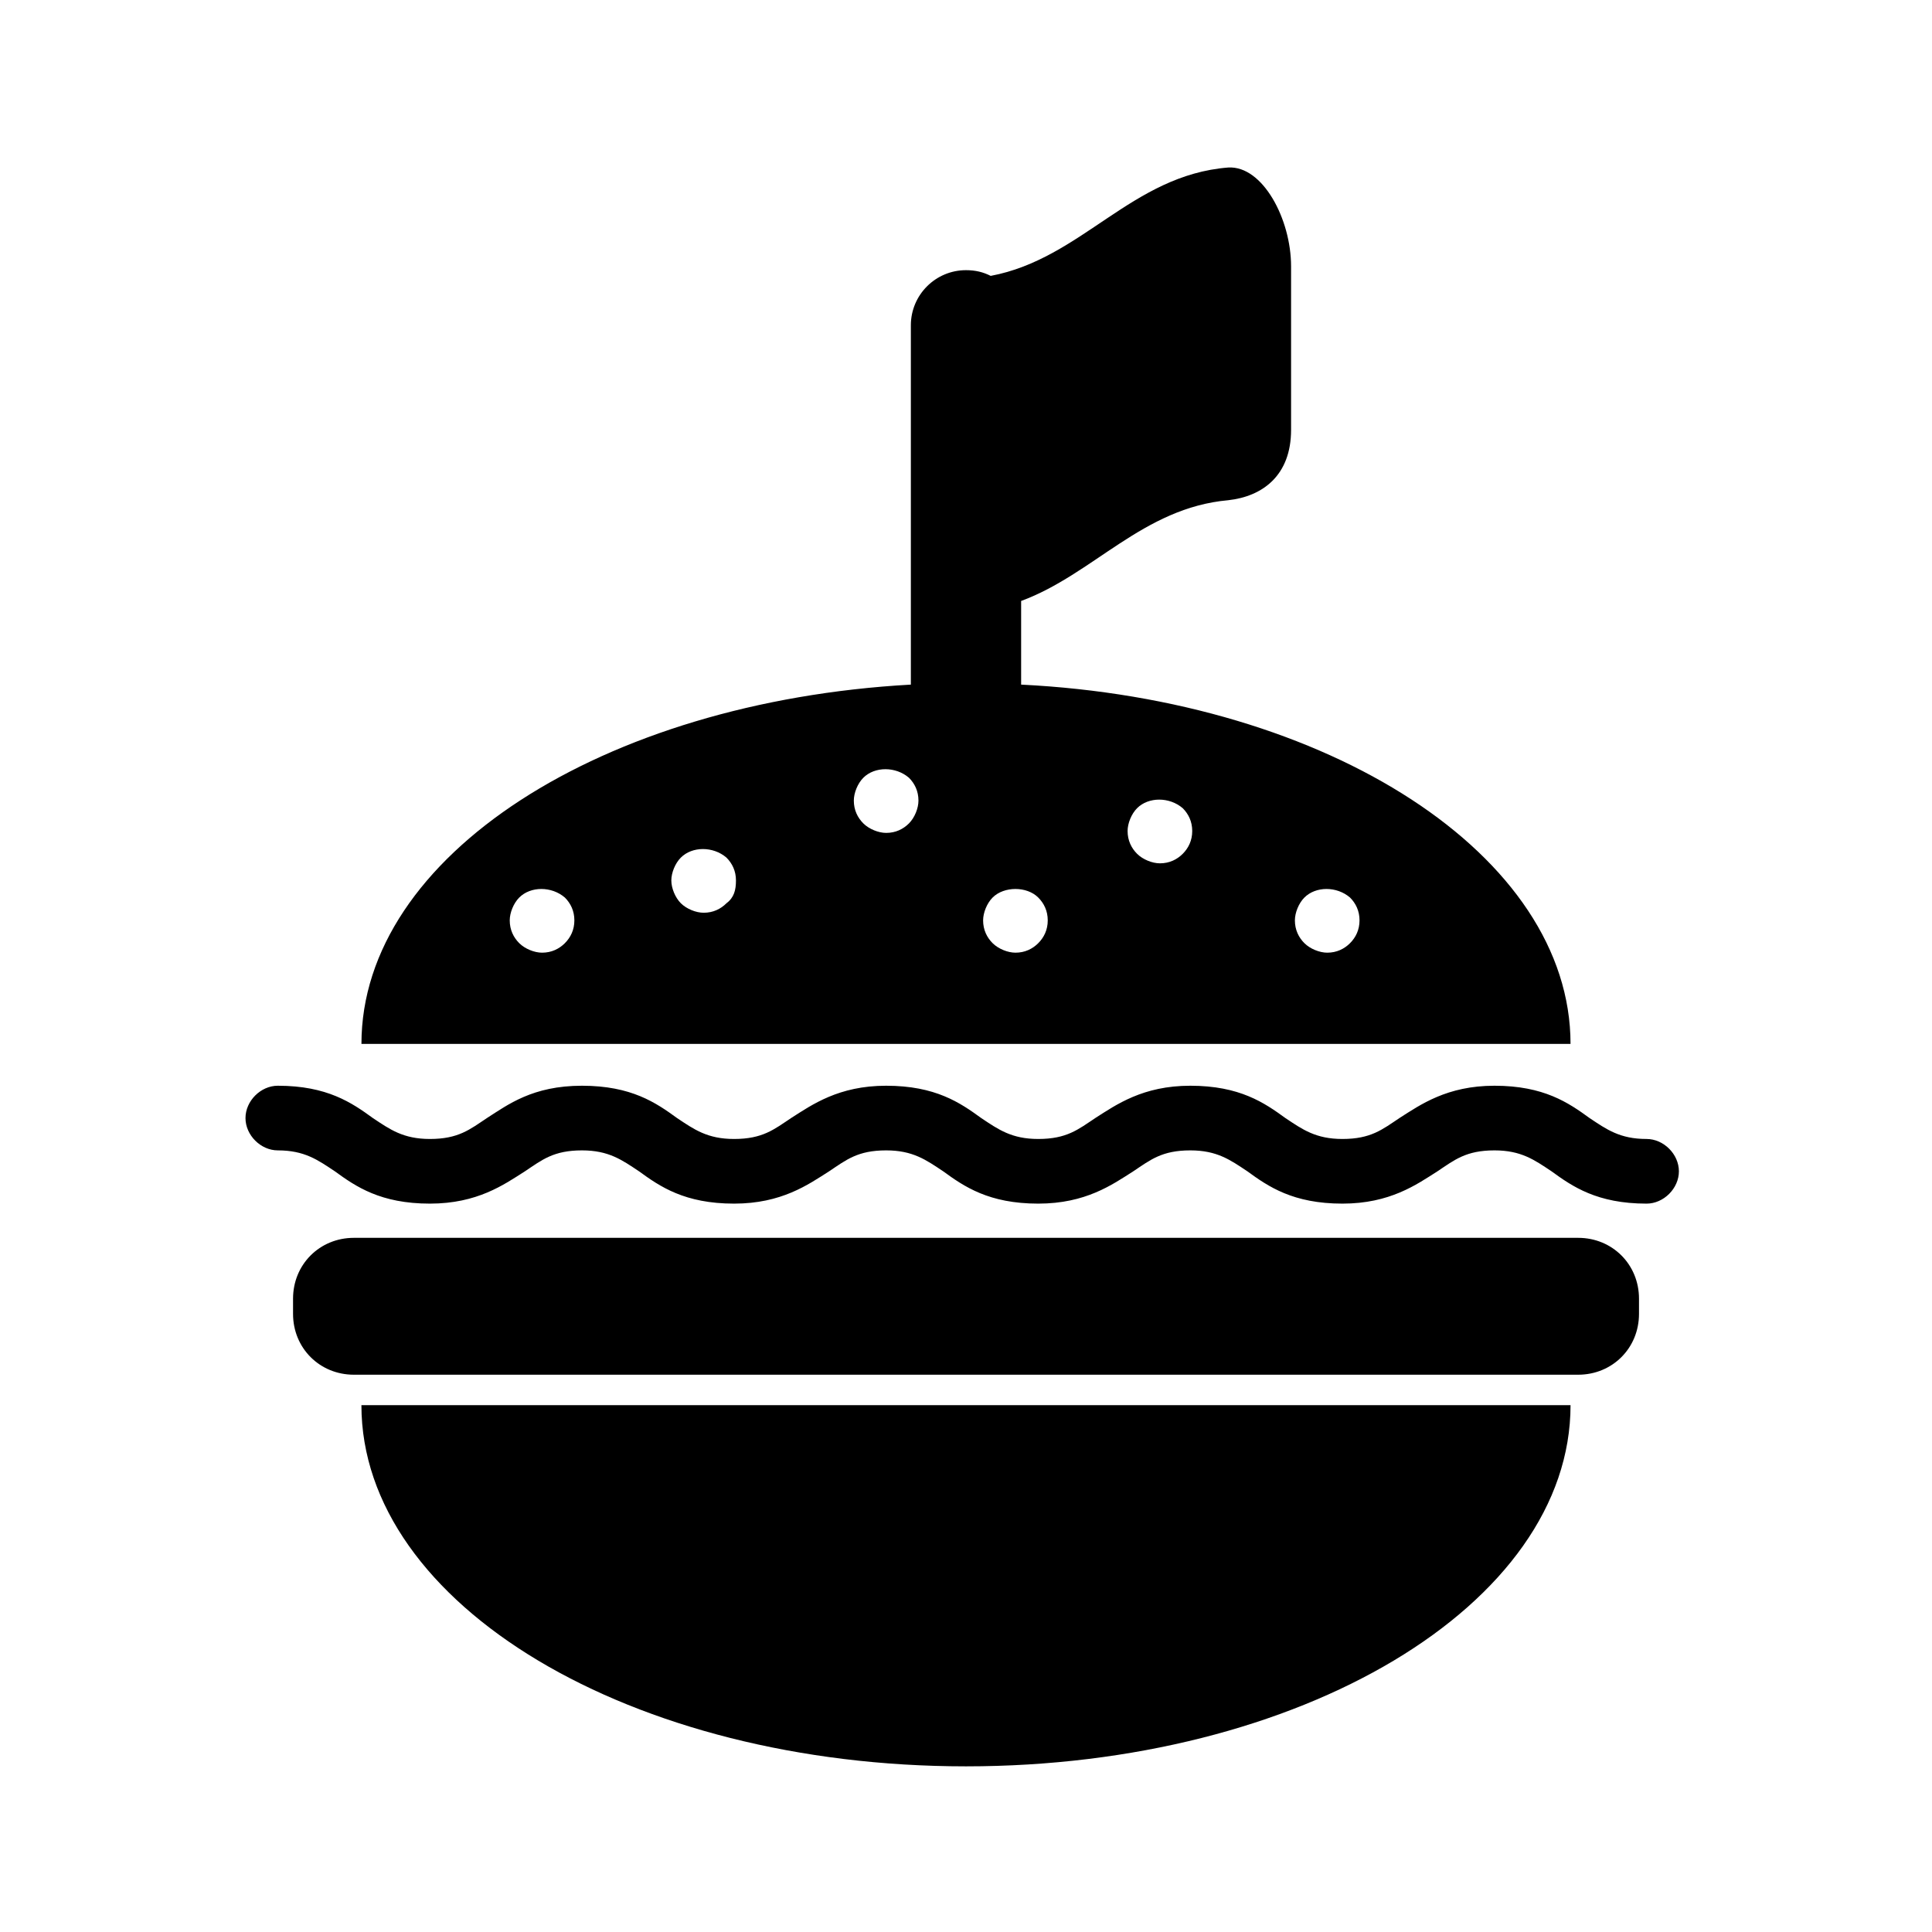
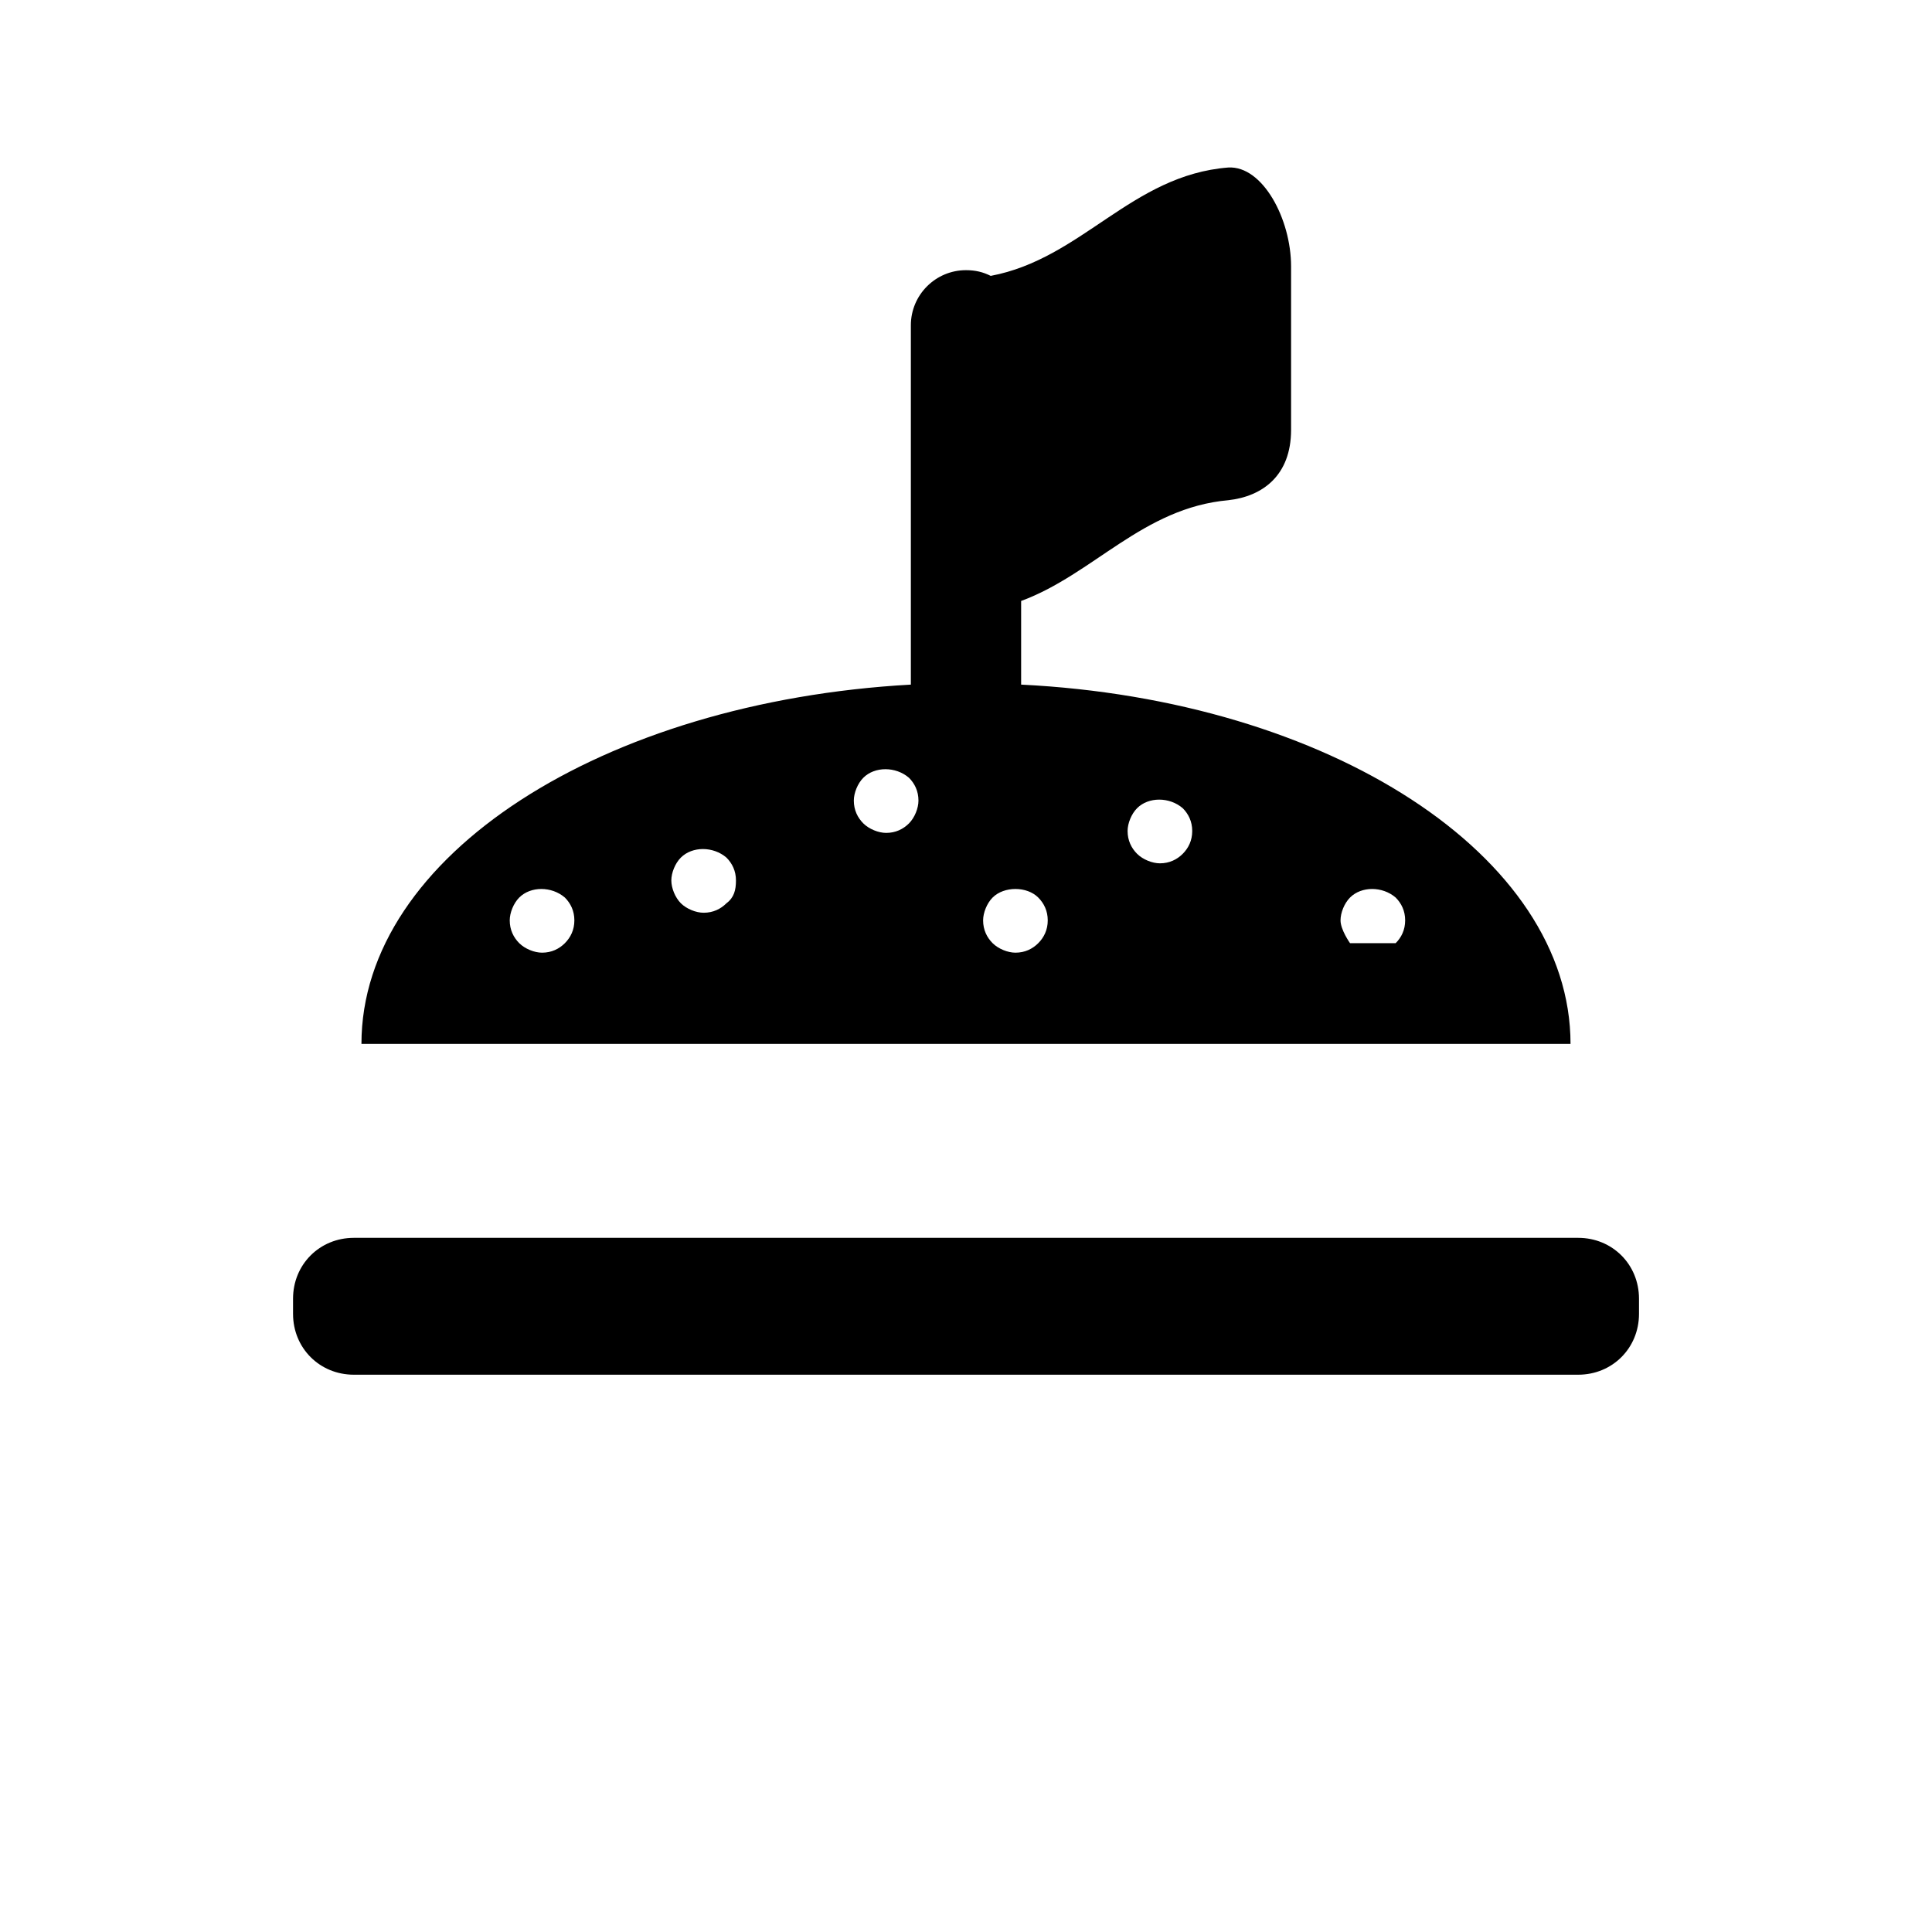
<svg xmlns="http://www.w3.org/2000/svg" fill="#000000" width="800px" height="800px" version="1.1" viewBox="144 144 512 512">
  <g>
-     <path d="m400 612.1c88.672 0 160.21-42.824 160.21-95.723h-320.43c0 52.898 71.543 95.723 160.21 95.723z" />
-     <path d="m414.61 325.43v0-22.168c19.145-7.055 32.242-24.688 54.914-26.703 9.07-1.008 16.625-6.551 16.625-18.641v-43.328c0-12.594-7.559-26.703-16.625-26.199-25.695 2.016-38.793 24.184-62.977 28.719-2.016-1.008-4.031-1.512-6.551-1.512-8.062 0-14.609 6.551-14.609 14.609v4.031 2.519 43.328 1.512 43.328 0.504c-81.617 4.535-145.6 45.344-145.6 95.219h320.42c0.004-49.875-63.98-91.188-145.6-95.219zm-120.91 68.52c-1.512 1.512-3.527 2.519-6.047 2.519-2.016 0-4.535-1.008-6.047-2.519-1.512-1.512-2.519-3.527-2.519-6.047 0-2.016 1.008-4.535 2.519-6.047 3.023-3.023 8.566-3.023 12.09 0 1.512 1.512 2.519 3.527 2.519 6.047 0.004 2.519-1.004 4.535-2.516 6.047zm42.824-10.582c-1.512 1.512-3.527 2.519-6.047 2.519-2.016 0-4.535-1.008-6.047-2.519-1.512-1.512-2.519-4.031-2.519-6.047s1.008-4.535 2.519-6.047c3.023-3.023 8.566-3.023 12.09 0 1.512 1.512 2.519 3.527 2.519 6.047 0.004 2.523-0.5 4.539-2.516 6.047zm48.363-21.16c-1.512 1.512-3.527 2.519-6.047 2.519-2.016 0-4.535-1.008-6.047-2.519-1.512-1.512-2.519-3.527-2.519-6.047 0-2.016 1.008-4.535 2.519-6.047 3.023-3.023 8.566-3.023 12.09 0 1.512 1.512 2.519 3.527 2.519 6.047 0.004 2.019-1.004 4.539-2.516 6.047zm34.262 31.742c-1.512 1.512-3.527 2.519-6.047 2.519-2.016 0-4.535-1.008-6.047-2.519s-2.519-3.527-2.519-6.047c0-2.016 1.008-4.535 2.519-6.047 3.023-3.023 9.07-3.023 12.09 0 1.512 1.512 2.519 3.527 2.519 6.047 0.004 2.519-1.004 4.535-2.516 6.047zm38.289-23.68c-1.512 1.512-3.527 2.519-6.047 2.519-2.016 0-4.535-1.008-6.047-2.519-1.512-1.512-2.519-3.527-2.519-6.047 0-2.016 1.008-4.535 2.519-6.047 3.023-3.023 8.566-3.023 12.09 0 1.512 1.512 2.519 3.527 2.519 6.047 0.004 2.519-1.004 4.535-2.516 6.047zm44.336 23.68c-1.512 1.512-3.527 2.519-6.047 2.519-2.016 0-4.535-1.008-6.047-2.519s-2.519-3.527-2.519-6.047c0-2.016 1.008-4.535 2.519-6.047 3.023-3.023 8.566-3.023 12.09 0 1.512 1.512 2.519 3.527 2.519 6.047s-1.004 4.535-2.516 6.047z" />
-     <path d="m580.36 445.84c-7.055 0-10.578-2.519-15.113-5.543-5.543-4.031-12.09-8.566-25.191-8.566-12.594 0-19.648 5.039-25.191 8.566-4.535 3.023-7.559 5.543-15.113 5.543-7.055 0-10.578-2.519-15.113-5.543-5.543-4.031-12.09-8.566-25.191-8.566-12.594 0-19.648 5.039-25.191 8.566-4.535 3.023-7.559 5.543-15.113 5.543-7.055 0-10.578-2.519-15.113-5.543-5.543-4.031-12.09-8.566-25.191-8.566-12.594 0-19.648 5.039-25.191 8.566-4.535 3.023-7.559 5.543-15.113 5.543-7.055 0-10.578-2.519-15.113-5.543-5.543-4.031-12.09-8.566-25.191-8.566-13.098 0-19.648 5.039-25.191 8.566-4.535 3.023-7.559 5.543-15.113 5.543-7.055 0-10.578-2.519-15.113-5.543-5.543-4.031-12.09-8.566-25.191-8.566-4.535 0-8.566 4.031-8.566 8.566 0 4.535 4.031 8.566 8.566 8.566 7.055 0 10.578 2.519 15.113 5.543 5.543 4.031 12.09 8.566 25.191 8.566 12.594 0 19.648-5.039 25.191-8.566 4.535-3.023 7.559-5.543 15.113-5.543 7.055 0 10.578 2.519 15.113 5.543 5.543 4.031 12.09 8.566 25.191 8.566 12.594 0 19.648-5.039 25.191-8.566 4.535-3.023 7.559-5.543 15.113-5.543 7.055 0 10.578 2.519 15.113 5.543 5.543 4.031 12.09 8.566 25.191 8.566 12.594 0 19.648-5.039 25.191-8.566 4.535-3.023 7.559-5.543 15.113-5.543 7.055 0 10.578 2.519 15.113 5.543 5.543 4.031 12.09 8.566 25.191 8.566 12.594 0 19.648-5.039 25.191-8.566 4.535-3.023 7.559-5.543 15.113-5.543 7.055 0 10.578 2.519 15.113 5.543 5.543 4.031 12.09 8.566 25.191 8.566 4.535 0 8.566-4.031 8.566-8.566-0.004-4.535-4.031-8.566-8.566-8.566z" />
+     <path d="m414.61 325.43v0-22.168c19.145-7.055 32.242-24.688 54.914-26.703 9.07-1.008 16.625-6.551 16.625-18.641v-43.328c0-12.594-7.559-26.703-16.625-26.199-25.695 2.016-38.793 24.184-62.977 28.719-2.016-1.008-4.031-1.512-6.551-1.512-8.062 0-14.609 6.551-14.609 14.609v4.031 2.519 43.328 1.512 43.328 0.504c-81.617 4.535-145.6 45.344-145.6 95.219h320.42c0.004-49.875-63.98-91.188-145.6-95.219zm-120.91 68.52c-1.512 1.512-3.527 2.519-6.047 2.519-2.016 0-4.535-1.008-6.047-2.519-1.512-1.512-2.519-3.527-2.519-6.047 0-2.016 1.008-4.535 2.519-6.047 3.023-3.023 8.566-3.023 12.09 0 1.512 1.512 2.519 3.527 2.519 6.047 0.004 2.519-1.004 4.535-2.516 6.047zm42.824-10.582c-1.512 1.512-3.527 2.519-6.047 2.519-2.016 0-4.535-1.008-6.047-2.519-1.512-1.512-2.519-4.031-2.519-6.047s1.008-4.535 2.519-6.047c3.023-3.023 8.566-3.023 12.09 0 1.512 1.512 2.519 3.527 2.519 6.047 0.004 2.523-0.5 4.539-2.516 6.047zm48.363-21.16c-1.512 1.512-3.527 2.519-6.047 2.519-2.016 0-4.535-1.008-6.047-2.519-1.512-1.512-2.519-3.527-2.519-6.047 0-2.016 1.008-4.535 2.519-6.047 3.023-3.023 8.566-3.023 12.09 0 1.512 1.512 2.519 3.527 2.519 6.047 0.004 2.019-1.004 4.539-2.516 6.047zm34.262 31.742c-1.512 1.512-3.527 2.519-6.047 2.519-2.016 0-4.535-1.008-6.047-2.519s-2.519-3.527-2.519-6.047c0-2.016 1.008-4.535 2.519-6.047 3.023-3.023 9.07-3.023 12.09 0 1.512 1.512 2.519 3.527 2.519 6.047 0.004 2.519-1.004 4.535-2.516 6.047zm38.289-23.68c-1.512 1.512-3.527 2.519-6.047 2.519-2.016 0-4.535-1.008-6.047-2.519-1.512-1.512-2.519-3.527-2.519-6.047 0-2.016 1.008-4.535 2.519-6.047 3.023-3.023 8.566-3.023 12.09 0 1.512 1.512 2.519 3.527 2.519 6.047 0.004 2.519-1.004 4.535-2.516 6.047zm44.336 23.68s-2.519-3.527-2.519-6.047c0-2.016 1.008-4.535 2.519-6.047 3.023-3.023 8.566-3.023 12.09 0 1.512 1.512 2.519 3.527 2.519 6.047s-1.004 4.535-2.516 6.047z" />
    <path d="m562.23 472.04h-324.45c-9.07 0-16.121 7.055-16.121 16.121v4.031c0 9.07 7.055 16.121 16.121 16.121h324.45c9.07 0 16.121-7.055 16.121-16.121v-4.031c0-9.066-7.055-16.121-16.121-16.121z" />
  </g>
</svg>